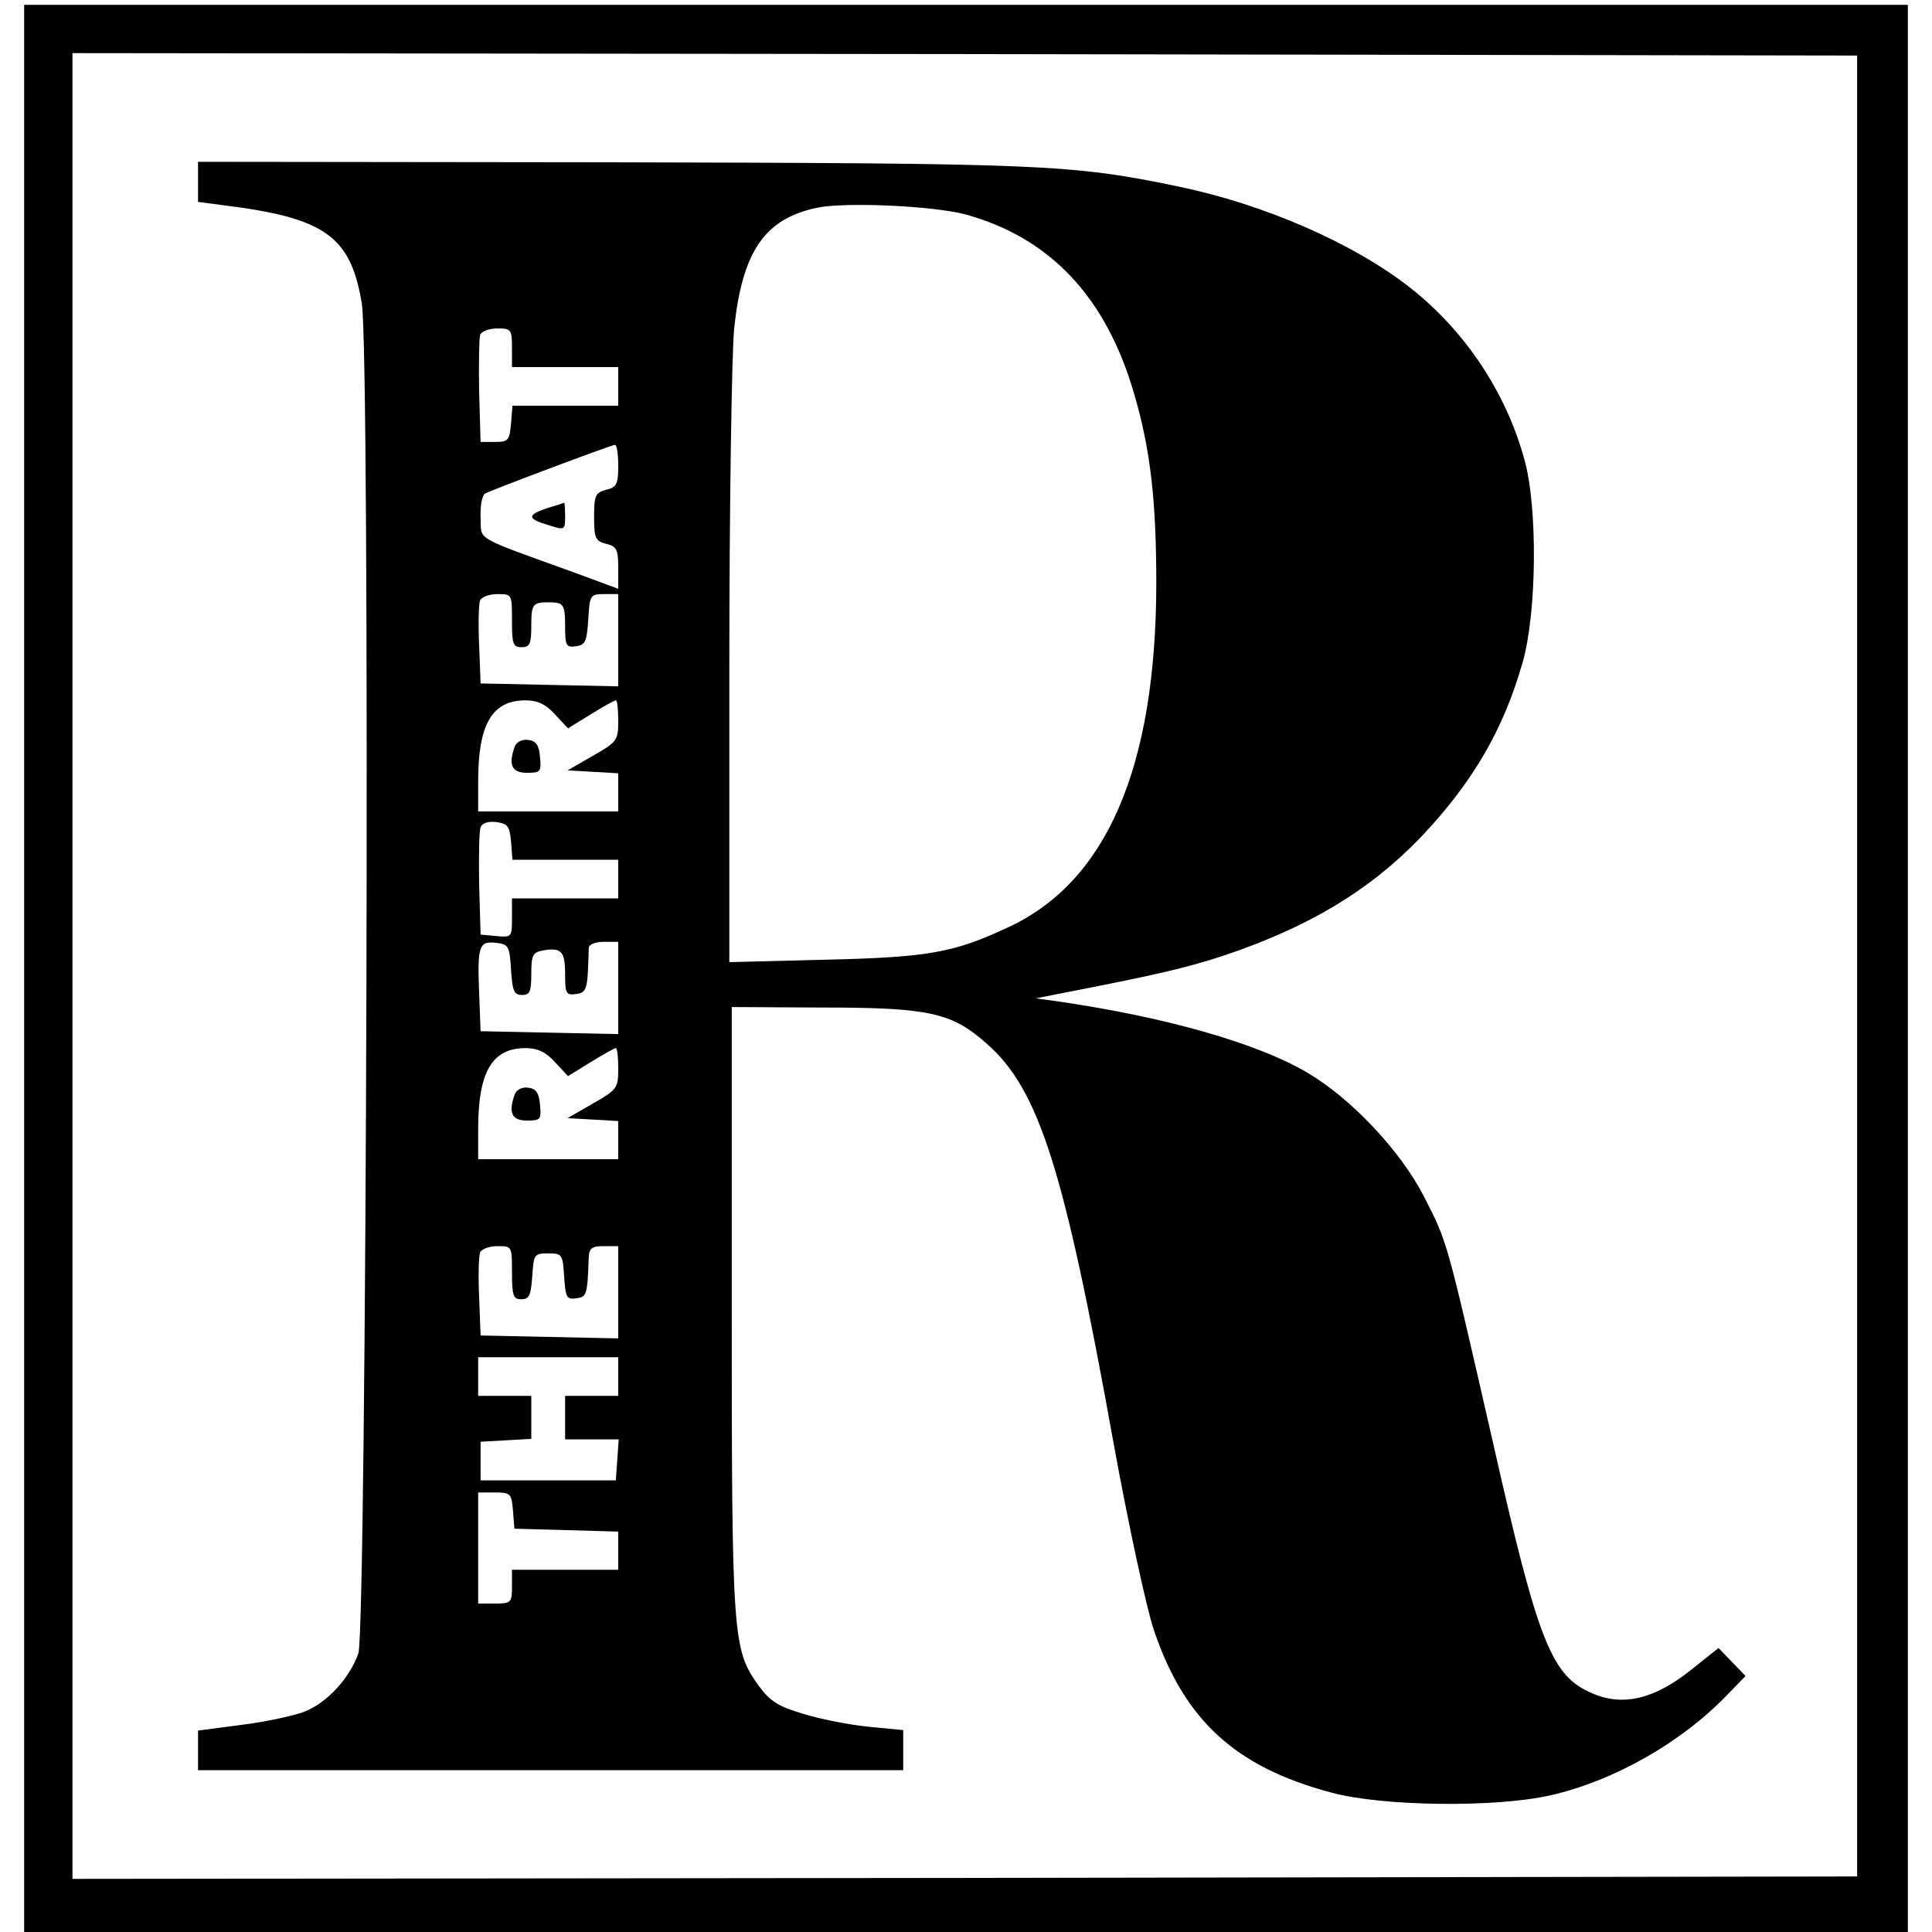
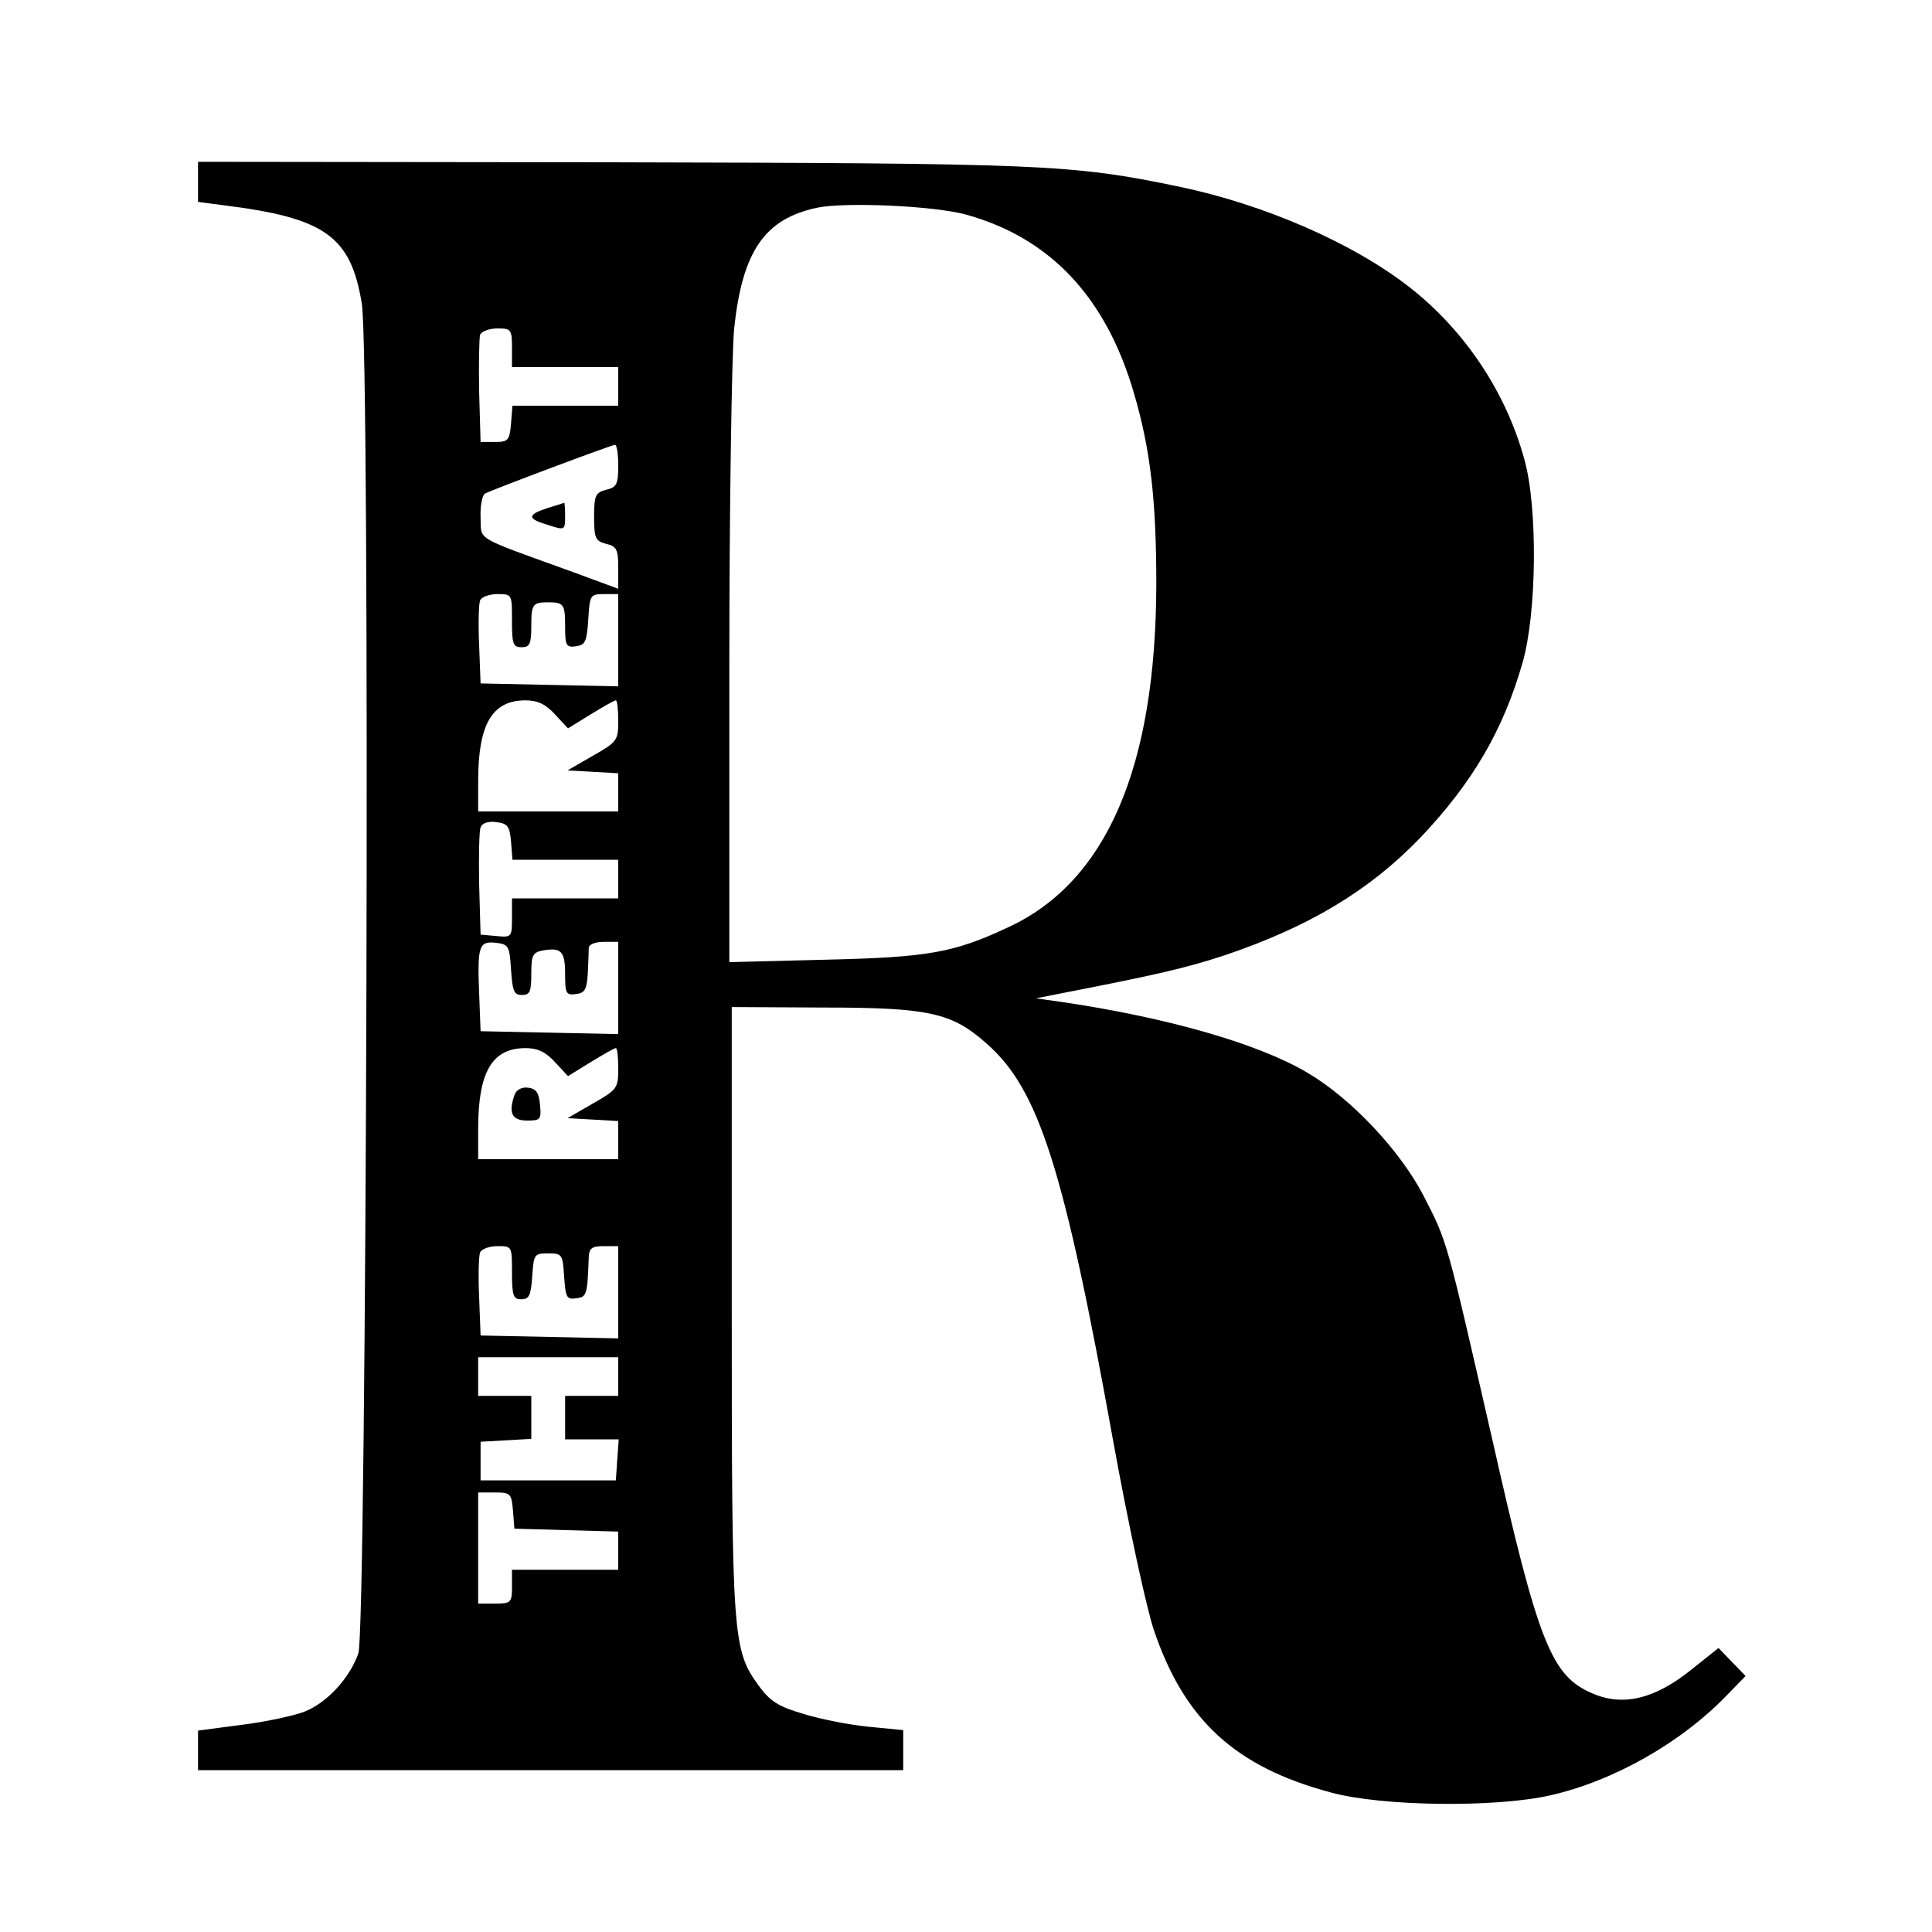
<svg xmlns="http://www.w3.org/2000/svg" version="1.0" width="400pt" height="400pt" viewBox="0 0 400 400" preserveAspectRatio="xMidYMid meet">
  <g transform="translate(0,400) scale(0.1,-0.1)" fill="#000000" stroke="none">
-     <path d="M50 1995 l0 -1995 1950 0 1950 0 0 1995 0 1995 -1950 0 -1950 0 0 -1995z m3795 5 l0 -1885 -1847 -3 -1848 -2 0 1890 0 1890 1848 -2 1847 -3 0 -1885z" />
    <path d="M410 3623 l0 -41 53 -7 c210 -26 263 -64 286 -203 18 -102 10 -2743 -7 -2795 -18 -51 -64 -102 -112 -121 -21 -8 -80 -21 -129 -27 l-91 -12 0 -41 0 -41 730 0 730 0 0 41 0 42 -72 7 c-40 4 -101 16 -136 27 -51 15 -68 26 -92 59 -53 74 -55 98 -55 779 l0 625 190 -1 c219 0 266 -11 337 -74 109 -95 161 -259 263 -825 31 -171 69 -346 84 -390 63 -186 168 -283 366 -336 105 -29 341 -32 455 -6 132 30 273 110 369 211 l35 36 -28 29 -28 29 -54 -43 c-76 -62 -143 -79 -207 -51 -85 36 -112 103 -207 524 -97 424 -93 409 -143 507 -49 94 -150 201 -240 254 -103 61 -293 115 -512 147 l-50 7 45 9 c206 40 266 54 345 80 175 59 300 134 406 244 108 114 171 222 211 361 30 103 32 323 4 422 -38 139 -123 266 -236 355 -117 92 -302 173 -481 210 -221 46 -282 48 -1176 50 l-853 1 0 -42z m1589 -67 c175 -48 291 -171 349 -371 34 -116 46 -221 46 -395 -1 -379 -103 -616 -307 -710 -113 -53 -166 -62 -379 -67 l-198 -5 0 608 c0 335 5 652 10 704 17 160 63 227 172 250 58 12 240 4 307 -14z m-939 -276 l0 -40 110 0 110 0 0 -40 0 -40 -109 0 -110 0 -3 -37 c-3 -35 -6 -38 -33 -38 l-30 0 -3 104 c-1 58 0 111 2 118 3 7 19 13 36 13 28 0 30 -2 30 -40z m220 -244 c0 -38 -3 -45 -25 -50 -22 -6 -25 -11 -25 -56 0 -45 3 -50 25 -56 22 -5 25 -12 25 -50 l0 -43 -92 34 c-210 76 -191 65 -193 113 -1 24 3 46 9 50 12 7 257 99 269 101 4 1 7 -19 7 -43z m-220 -321 c0 -48 2 -55 20 -55 17 0 20 7 20 45 0 44 3 48 35 48 32 0 35 -4 35 -49 0 -41 2 -45 23 -42 19 3 22 10 25 56 3 50 4 52 33 52 l29 0 0 -95 0 -96 -142 3 -143 3 -3 79 c-2 44 -1 85 2 93 3 7 19 13 36 13 30 0 30 0 30 -55z m89 -194 l27 -29 47 29 c26 16 49 29 52 29 3 0 5 -19 5 -42 0 -41 -2 -44 -53 -73 l-52 -30 53 -3 52 -3 0 -40 0 -39 -145 0 -145 0 0 63 c0 118 29 167 98 167 25 0 42 -8 61 -29z m-91 -263 l3 -38 110 0 109 0 0 -40 0 -40 -110 0 -110 0 0 -41 c0 -39 -1 -40 -32 -37 l-33 3 -3 104 c-1 58 0 111 3 118 3 9 16 13 32 11 24 -3 28 -8 31 -40z m0 -265 c3 -45 6 -53 23 -53 16 0 19 7 19 44 0 38 3 44 23 48 39 7 47 -1 47 -49 0 -40 2 -44 23 -41 18 2 22 10 24 43 1 22 2 46 2 53 1 7 14 12 31 12 l30 0 0 -95 0 -96 -142 3 -143 3 -3 79 c-4 98 0 108 35 104 26 -3 28 -7 31 -55z m91 -192 l27 -29 47 29 c26 16 49 29 52 29 3 0 5 -19 5 -42 0 -41 -2 -44 -53 -73 l-52 -30 53 -3 52 -3 0 -40 0 -39 -145 0 -145 0 0 63 c0 118 29 167 98 167 25 0 42 -8 61 -29z m-89 -436 c0 -48 3 -55 19 -55 17 0 20 8 23 48 3 45 4 47 33 47 29 0 30 -2 33 -48 3 -43 5 -48 25 -45 22 3 23 6 26 86 1 18 7 22 31 22 l30 0 0 -95 0 -96 -142 3 -143 3 -3 79 c-2 44 -1 85 2 93 3 7 19 13 36 13 30 0 30 0 30 -55z m220 -215 l0 -40 -55 0 -55 0 0 -45 0 -45 56 0 55 0 -3 -42 -3 -43 -140 0 -140 0 0 40 0 40 53 3 52 3 0 45 0 44 -55 0 -55 0 0 40 0 40 145 0 145 0 0 -40z m-218 -277 l3 -38 108 -3 107 -3 0 -39 0 -40 -110 0 -110 0 0 -35 c0 -33 -2 -35 -35 -35 l-35 0 0 115 0 115 34 0 c33 0 35 -2 38 -37z" />
    <path d="M1133 2948 c-42 -14 -42 -22 2 -35 34 -11 35 -11 35 18 0 16 -1 29 -2 28 -2 -1 -18 -6 -35 -11z" />
-     <path d="M1066 2455 c-14 -38 -7 -55 25 -55 28 0 30 2 27 33 -2 24 -8 33 -24 35 -13 2 -24 -4 -28 -13z" />
    <path d="M1066 1735 c-14 -38 -7 -55 25 -55 28 0 30 2 27 33 -2 24 -8 33 -24 35 -13 2 -24 -4 -28 -13z" />
  </g>
</svg>